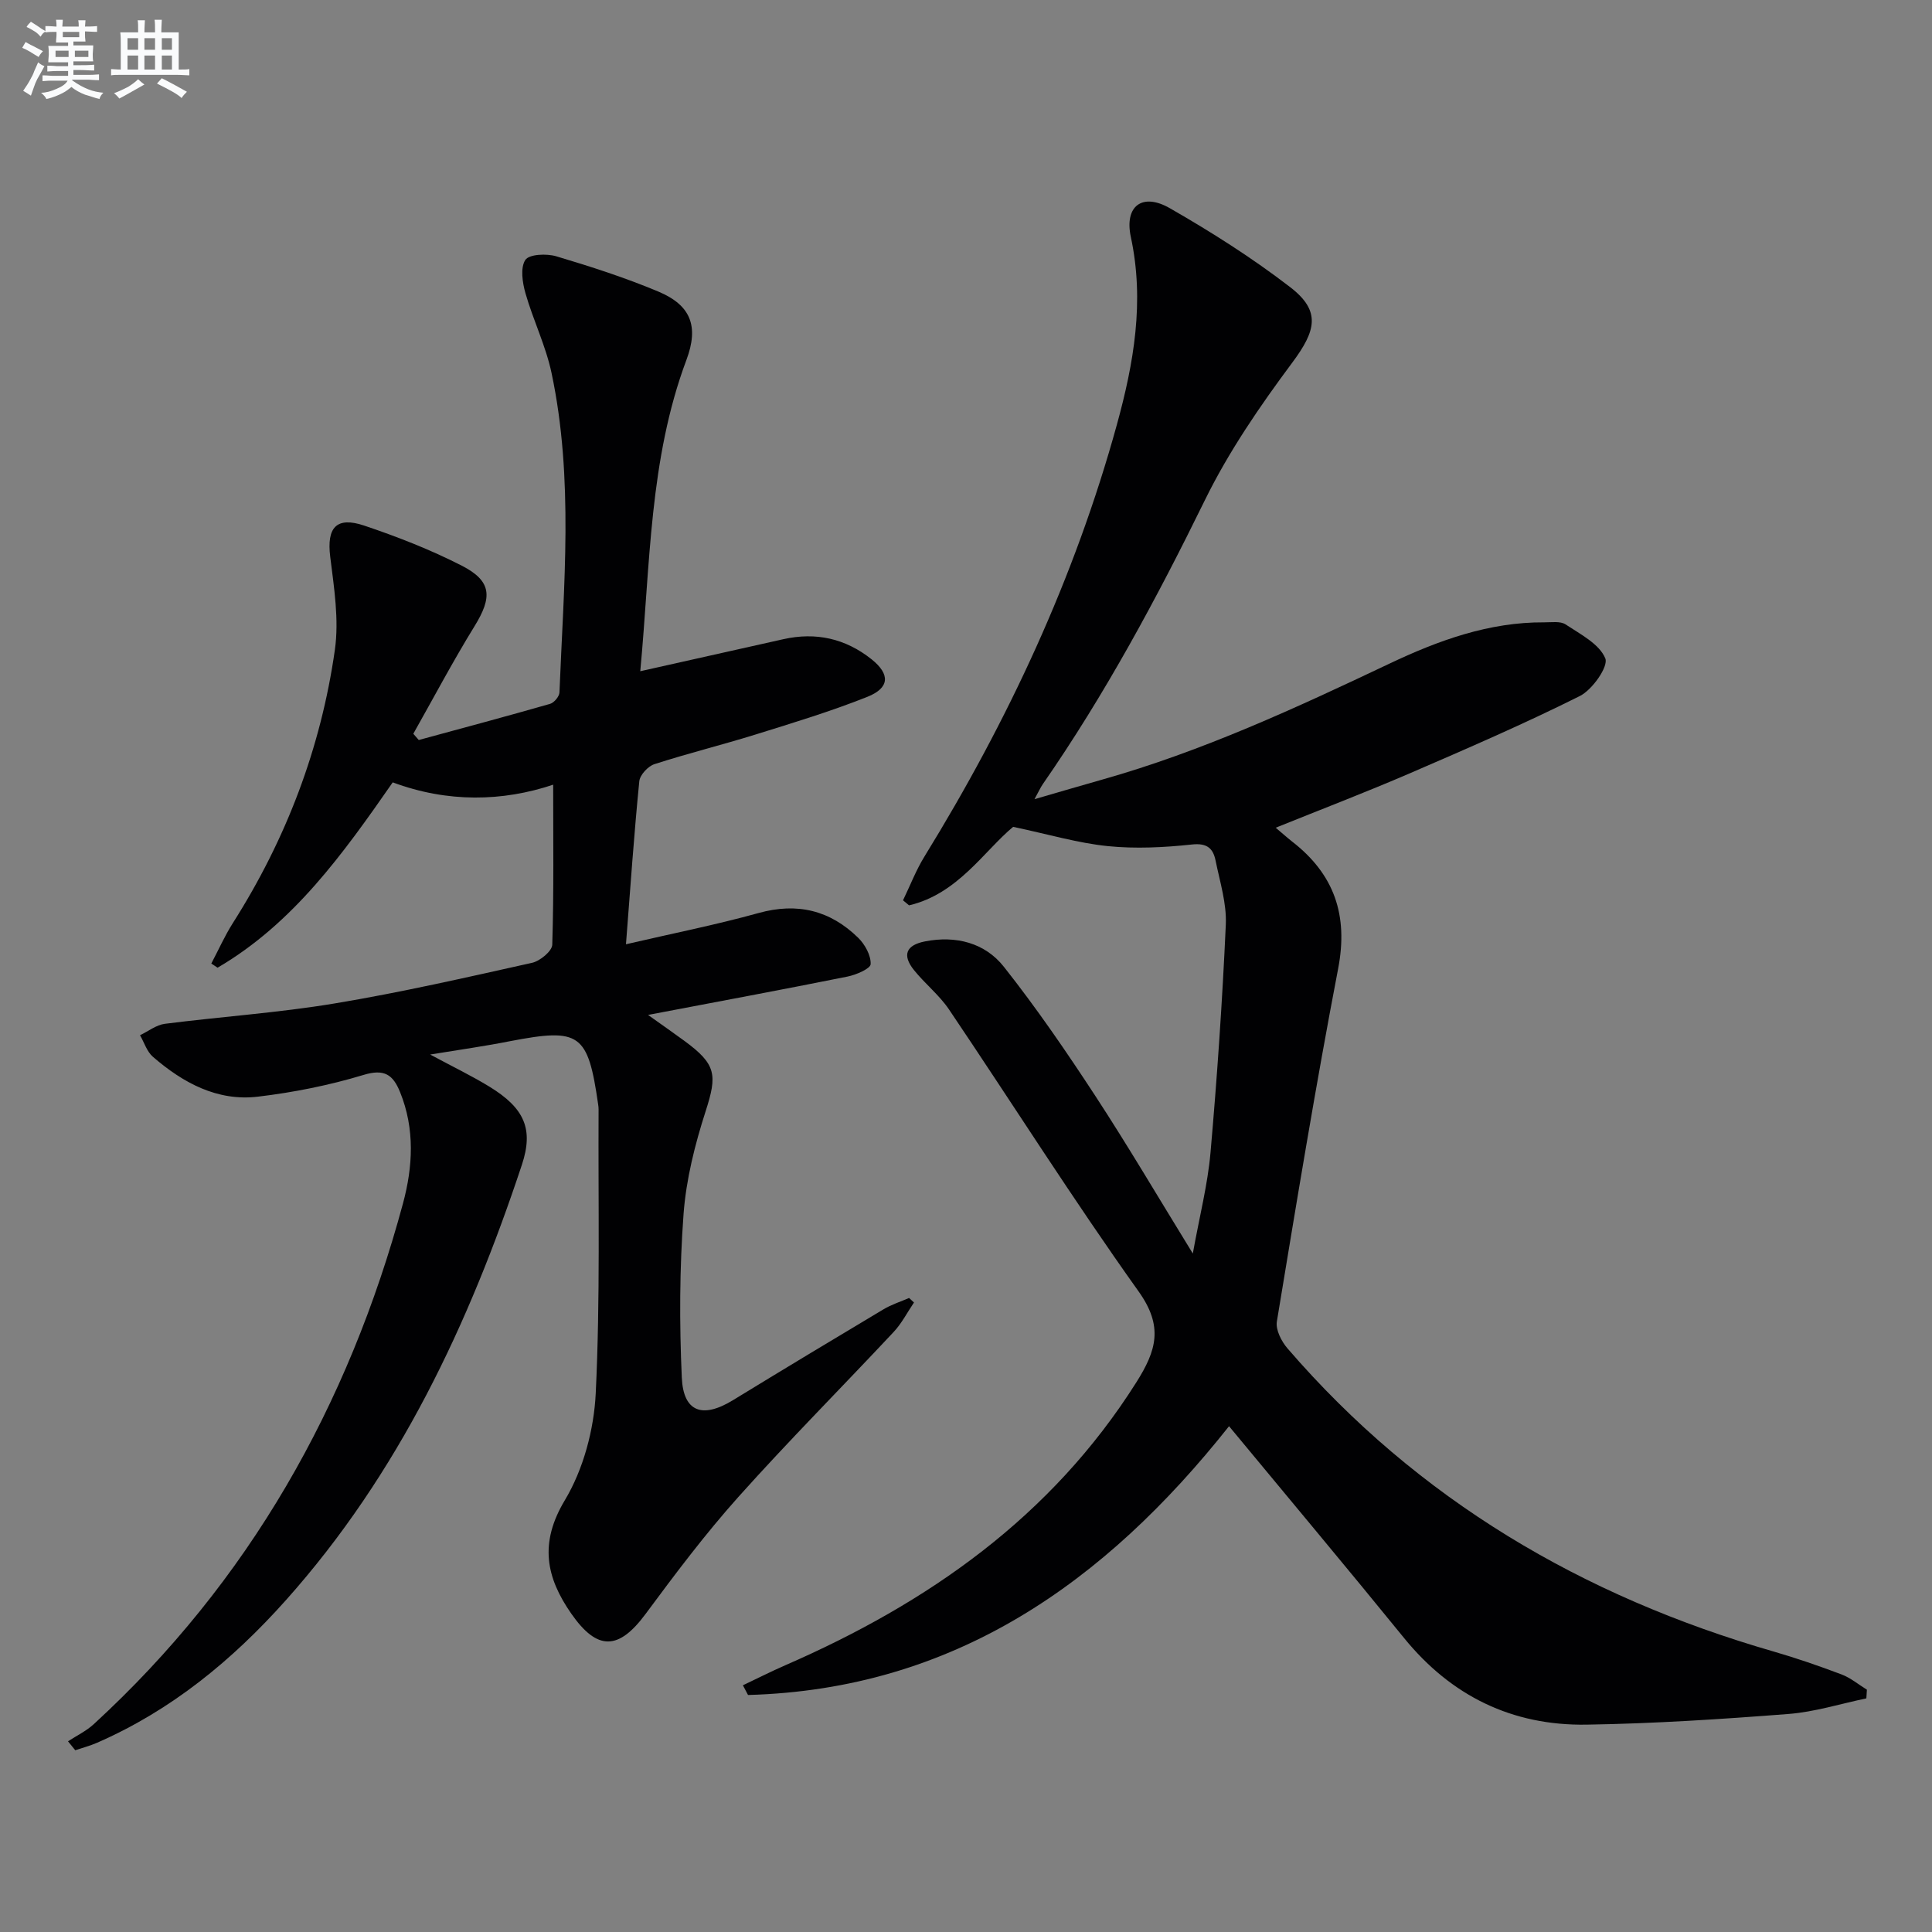
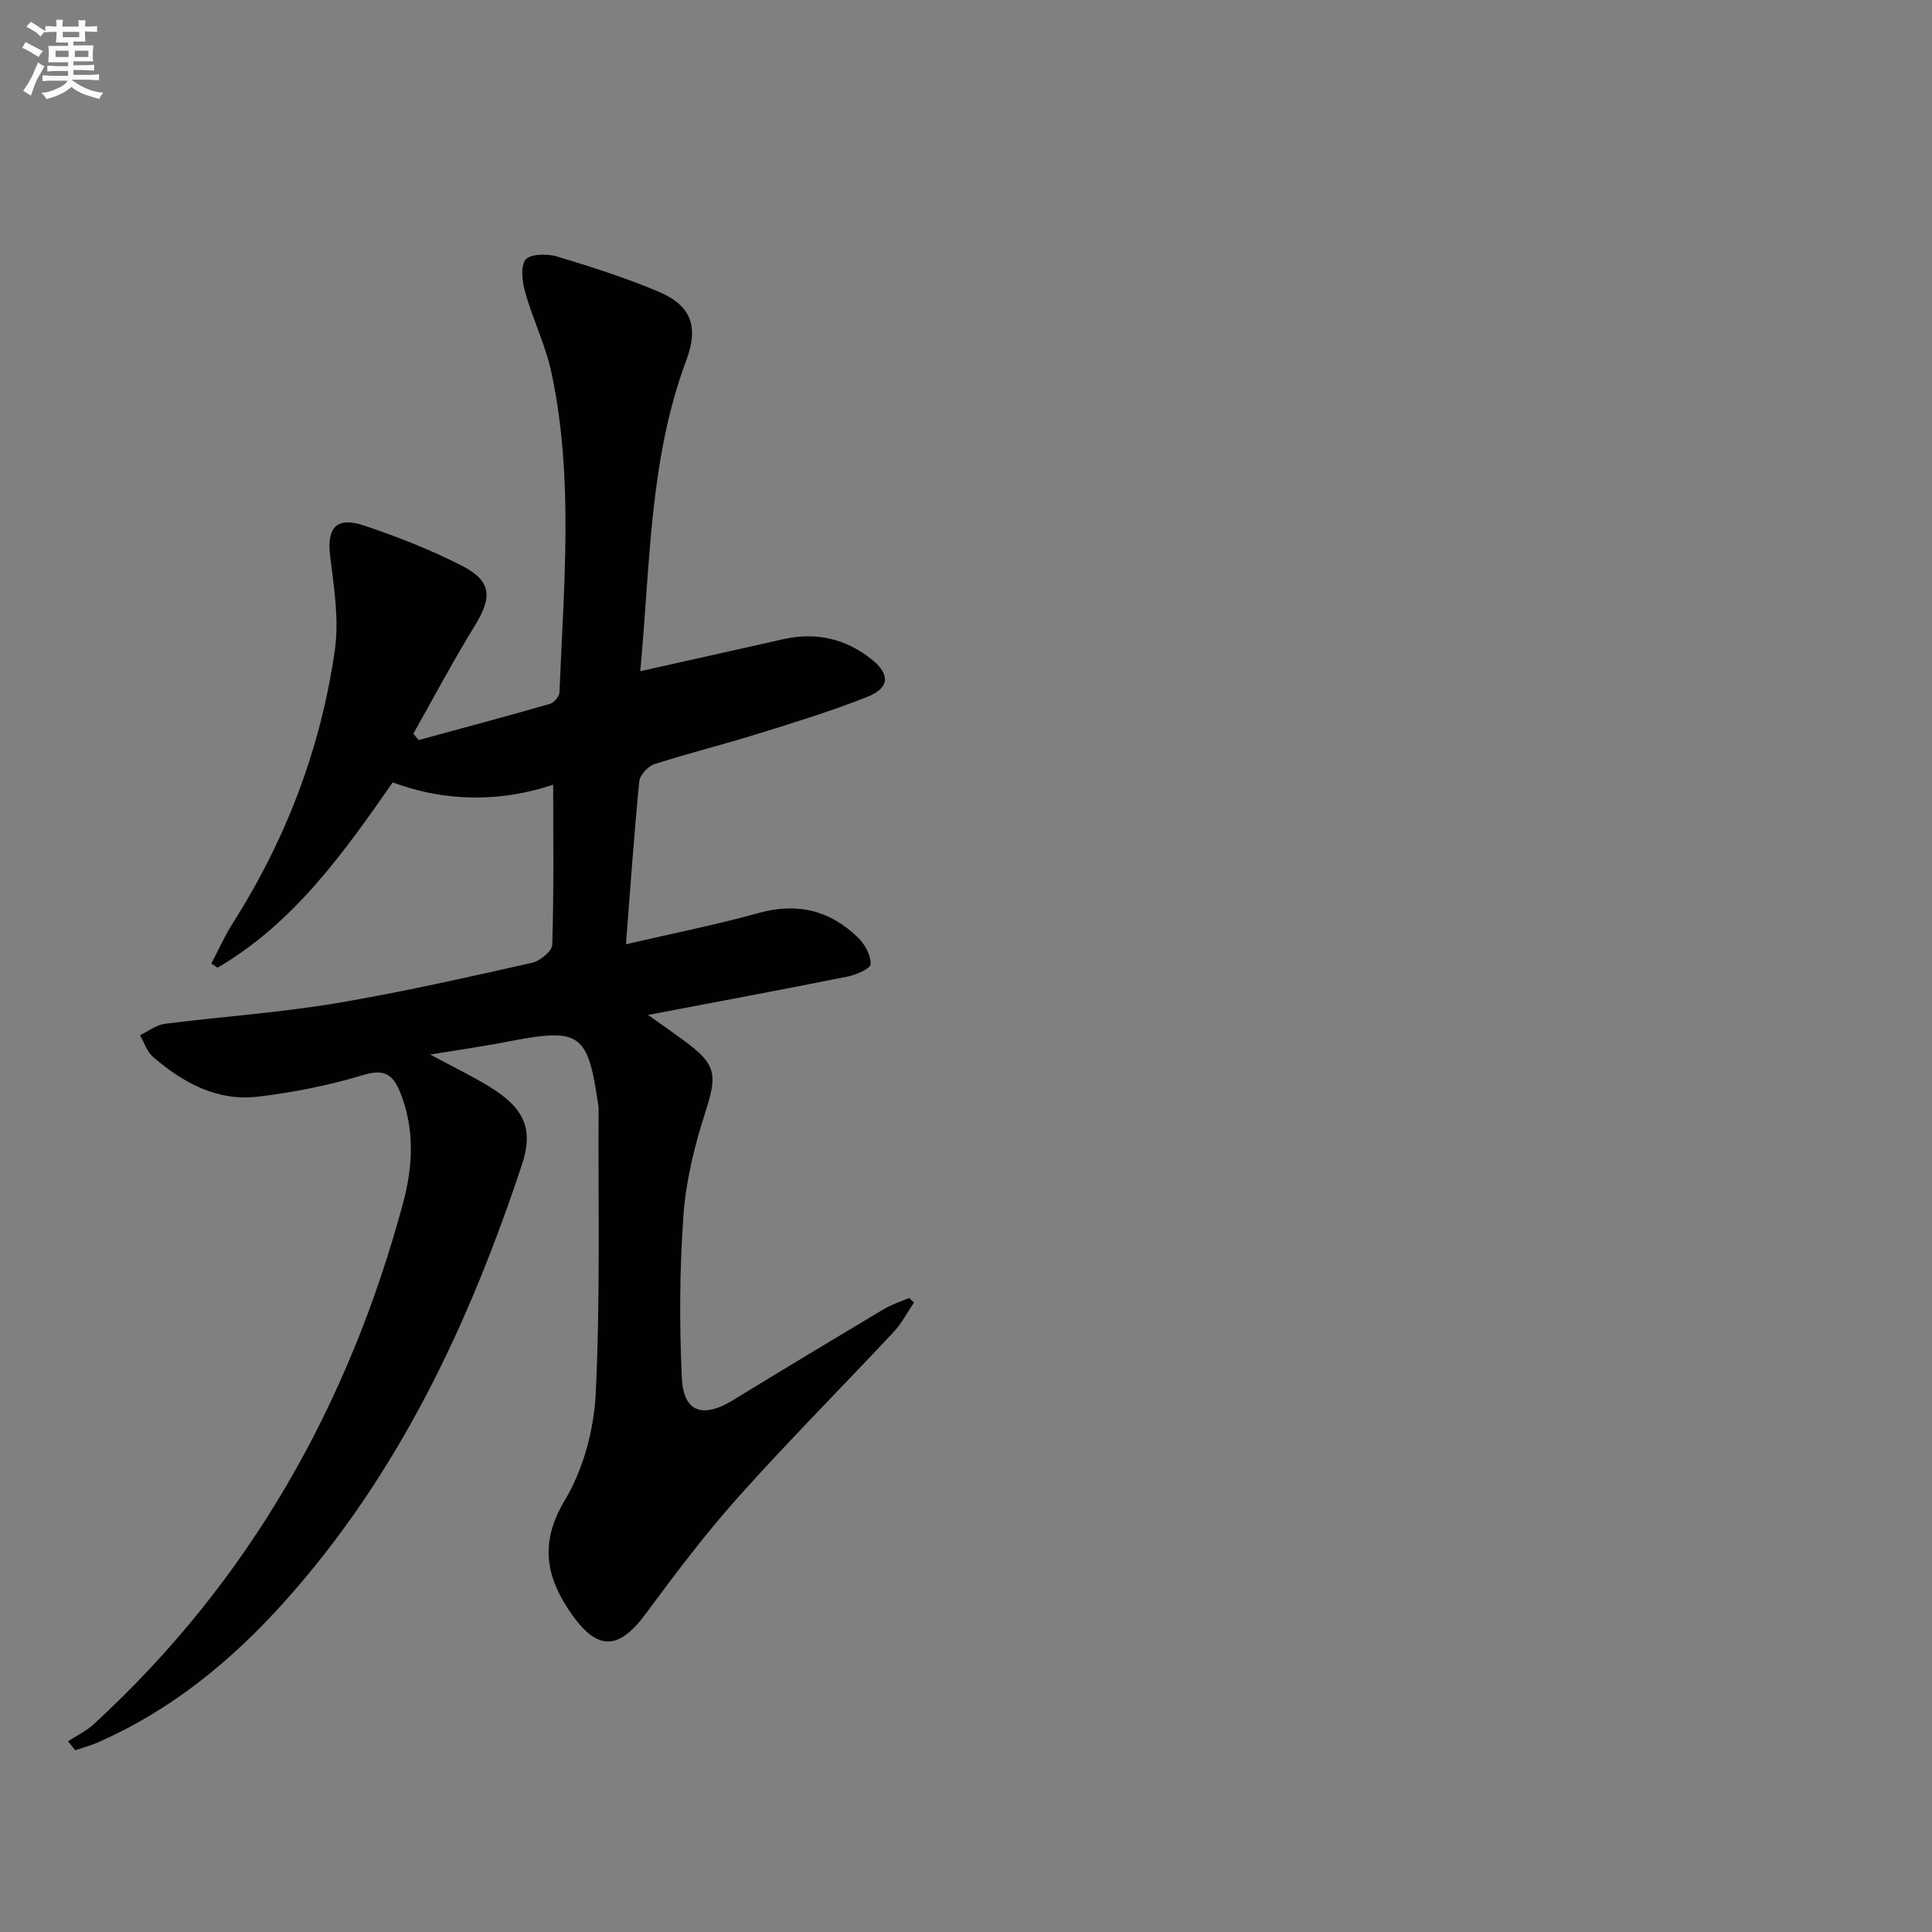
<svg xmlns="http://www.w3.org/2000/svg" enable-background="new 0 0 400 400" viewBox="0 0 400 400">
  <rect x="0" y="0" width="400" height="400" fill="#808080" stroke="none" />
-   <path d="m254.46 295.28c-25.72 32.44-57.01 54.47-99.59 55.65-.35-.67-.7-1.34-1.06-2.01 2.92-1.38 5.8-2.85 8.76-4.14 29.58-12.89 55.09-30.71 72.7-58.59 4.17-6.6 5.63-11.58.46-18.82-13.6-19.08-26.13-38.92-39.24-58.36-2.03-3.01-5.01-5.35-7.29-8.2-2.46-3.09-1.59-5.14 2.3-5.9 6.4-1.26 12.42.29 16.34 5.25 6.78 8.57 12.98 17.63 18.97 26.79 6.72 10.28 12.95 20.88 20.15 32.58 1.4-7.77 3.08-14.27 3.66-20.87 1.38-15.71 2.46-31.46 3.17-47.22.2-4.37-1.22-8.85-2.11-13.23-.5-2.49-1.69-3.71-4.87-3.37-5.77.62-11.7.92-17.45.34-6.14-.62-12.17-2.42-19.6-3.99-5.99 4.97-11.47 13.91-21.55 16.25-.42-.35-.84-.69-1.25-1.04 1.47-3.03 2.68-6.22 4.44-9.07 17.27-28.04 31.08-57.61 39.84-89.42 3.51-12.74 5.75-25.52 2.89-38.83-1.38-6.42 2.36-9.25 8.06-5.98 8.62 4.94 17.08 10.31 24.94 16.36 6.41 4.94 5.33 9.01.44 15.59-6.71 9.01-13.18 18.44-18.11 28.5-9.97 20.35-20.66 40.2-33.58 58.83-.46.67-.79 1.43-1.7 3.08 5.23-1.51 9.61-2.81 14.01-4.05 20.72-5.85 40.14-14.84 59.52-24.03 10.06-4.77 20.58-8.61 32.02-8.53 1.49.01 3.32-.29 4.41.43 3.06 2.03 6.99 4.04 8.22 7.03.69 1.68-2.68 6.5-5.28 7.8-11.56 5.78-23.45 10.92-35.32 16.05-8.98 3.87-18.12 7.37-27.64 11.21 1.38 1.16 2.35 2.04 3.37 2.84 8.74 6.77 11.69 15.24 9.56 26.33-4.66 24.28-8.66 48.68-12.69 73.07-.28 1.71.95 4.12 2.21 5.57 27.01 31.33 61.1 51.33 100.57 62.73 4.78 1.38 9.5 3.01 14.15 4.77 1.87.71 3.49 2.08 5.23 3.15-.04.6-.07 1.2-.11 1.8-5.37 1.12-10.7 2.81-16.13 3.23-13.91 1.08-27.85 1.99-41.8 2.21-15.36.24-28.01-5.9-37.81-17.97-11.87-14.6-23.95-29-36.21-43.82z" fill="#010103" />
  <path d="m89.06 218.33c4.76 2.56 8.63 4.42 12.27 6.65 7.3 4.47 9.16 8.81 6.72 16.18-10.92 32.93-25.46 63.92-48.84 90.12-11.11 12.45-23.73 22.83-39.14 29.55-1.44.63-2.99 1.03-4.49 1.54-.5-.62-1-1.23-1.5-1.85 1.78-1.17 3.76-2.11 5.31-3.53 32.15-29.51 52.74-65.95 64.04-107.82 2.05-7.59 2.5-15.43-.6-23.06-1.46-3.6-3.23-4.87-7.56-3.56-7.1 2.15-14.48 3.62-21.85 4.5-8.44 1.01-15.54-2.87-21.76-8.25-1.25-1.08-1.8-2.96-2.67-4.47 1.71-.81 3.35-2.13 5.13-2.36 11.7-1.49 23.5-2.28 35.12-4.21 13.73-2.28 27.33-5.39 40.92-8.42 1.65-.37 4.14-2.42 4.18-3.75.34-10.93.19-21.88.19-33.13-10.48 3.51-21.86 3.75-33.22-.48-10.29 14.8-20.6 29.21-36.26 38.37-.43-.29-.87-.57-1.3-.86 1.48-2.8 2.77-5.72 4.46-8.38 11.04-17.37 18.23-36.25 21.12-56.56.89-6.26-.17-12.89-.96-19.27-.75-6 1.22-8.42 7.04-6.46 6.89 2.32 13.74 4.99 20.2 8.3 6.23 3.19 6.35 6.51 2.64 12.52-4.48 7.27-8.48 14.84-12.68 22.28.38.43.75.86 1.13 1.29 9.07-2.47 18.14-4.89 27.18-7.48.84-.24 1.92-1.53 1.95-2.37.87-22.08 3-44.23-1.64-66.14-1.19-5.63-3.81-10.94-5.4-16.51-.63-2.21-1.09-5.29-.02-6.9.79-1.19 4.4-1.34 6.39-.75 7.15 2.13 14.28 4.43 21.15 7.31 6.76 2.84 8.4 7.21 5.81 14.14-7.71 20.6-7.47 42.29-9.56 64.46 10.37-2.32 19.99-4.47 29.61-6.63 6.76-1.52 12.89-.14 18.28 4.16 3.88 3.1 3.77 5.92-.89 7.78-7.52 2.99-15.31 5.36-23.06 7.77-6.97 2.17-14.07 3.92-21.01 6.16-1.33.43-3 2.23-3.13 3.54-1.08 10.87-1.83 21.77-2.76 33.75 9.54-2.22 18.59-4.01 27.46-6.47 8.03-2.23 14.82-.55 20.62 5.13 1.4 1.37 2.65 3.64 2.58 5.45-.04.94-3 2.22-4.8 2.58-13.33 2.68-26.7 5.16-41.29 7.94 3.13 2.23 5.34 3.77 7.51 5.36 6.65 4.87 6.84 7.04 4.41 14.59-2.22 6.9-4.04 14.12-4.57 21.31-.83 11.23-.87 22.58-.36 33.83.32 7.17 4.32 8.51 10.58 4.68 10.35-6.33 20.74-12.59 31.16-18.81 1.65-.99 3.54-1.59 5.32-2.36.34.31.67.63 1.01.94-1.39 2.04-2.53 4.31-4.2 6.09-10.69 11.43-21.74 22.52-32.17 34.18-6.85 7.66-13.07 15.93-19.19 24.2-5.57 7.52-9.98 7.72-15.4-.06-5.22-7.5-6.65-14.59-1.34-23.45 3.85-6.42 6.05-14.64 6.41-22.18.95-19.56.49-39.2.59-58.8 0-.33-.04-.67-.09-1-2.12-14.73-3.76-15.86-18.22-13.09-5.13 1.02-10.31 1.75-16.56 2.77z" fill="#010103" />
  <g fill="#fafbfc">
    <path d="m6.8 9.5c.6.3 1.3.7 2.1 1.1-.4.4-.7.8-.9 1.2-.7-.4-1.3-.8-1.8-1.1s-1.1-.6-1.6-.8c.2-.4.5-.8.7-1.2.4.2.8.5 1.5.8zm.9 6.9c-.3.6-.5 1.1-.7 1.7s-.4 1.1-.6 1.7c-.6-.4-1.1-.7-1.6-1 .7-1 1.2-1.8 1.5-2.4.3-.5.6-1.1.8-1.7.3-.6.5-1.2.8-1.8.3.3.8.6 1.3.8-.7 1.3-1.2 2.2-1.5 2.7zm.1-11c.4.3 1 .7 1.7 1.1-.5.2-.8.6-1.1 1.1-.5-.6-1-1-1.4-1.2s-.9-.6-1.5-.8c.2-.4.5-.7.9-1.1.5.3.9.6 1.4.9zm10.5 13.1c1 .4 2 .6 3.1.7-.4.4-.7.8-.8 1.3-.9-.2-1.9-.6-3-.9-1-.4-2-.9-2.8-1.6-.5.4-1.1.9-1.9 1.3s-1.9.9-3.3 1.2c-.1-.3-.5-.8-1.1-1.3 1 0 2.1-.3 3.2-.8 1.2-.5 1.9-1 2.3-1.7h-3.2c-.4 0-1 0-2 .1v-1.2c1 0 1.7.1 2 .1h3.3v-1h-2.3c-.2 0-.9 0-2 .1v-1.2c1.2 0 1.9.1 2 .1h2.3v-.8h-4.1c0-.7.1-1.2.1-1.6 0-.5 0-1.1-.1-1.8h4.1v-.7h-2.5c0-.6.1-1.1.1-1.6v-.6h-.5c-.4 0-1 0-1.8.1v-1.3c1.2 0 1.9.1 2.1.1h.2c0-.3 0-.8-.1-1.4h1.4c0 .6-.1 1-.1 1.4h3.4c0-.4 0-.8-.1-1.3h1.5c0 .4-.1.9-.1 1.3.7 0 1.5 0 2.5-.1v1.2c-1 0-1.8-.1-2.5-.1v.6c0 .3 0 .8.1 1.5h-2.5v.8h4.1c0 .8-.1 1.3-.1 1.8s0 1 .1 1.5h-4.1v.8h1.4c.8 0 1.8 0 2.9-.1v1.2c-1 0-1.9-.1-2.8-.1h-1.5v1h3.2c.3 0 1 0 2.1-.1v1.2c-1.1 0-1.8-.1-2.1-.1h-3.4l-.1.1c1.4 1 2.4 1.5 3.4 1.9zm-4.1-6.7v-1.3h-2.7v1.3zm2.2-4.1v-1.1h-3.4v1.1zm1.9 4.1v-1.3h-2.8v1.3z" />
-     <path d="m37 6.7v2.3 5.4c1 0 1.8 0 2.2-.1v1.3c-.6 0-1.5-.1-2.5-.1h-11.9c-.7 0-1.3 0-1.8.1v-1.3c.5 0 1.1.1 2 .1v-5.2c0-1 0-1.8-.1-2.5h3.7c0-1.3 0-2.1-.1-2.5h1.5c0 .4-.1 1.3-.1 2.5h2.2c0-1.2 0-2.1-.1-2.6h1.5c0 .4-.1 1.3-.1 2.6zm-12.3 13.7c-.3-.4-.7-.8-1.1-1.1 1.1-.4 2.1-.9 2.9-1.3.8-.5 1.5-1 2.1-1.6.4.4.9.8 1.3 1.1-2.5 1.4-4.2 2.4-5.2 2.9zm3.9-10.1v-2.4h-2.2v2.4zm0 4.1v-2.9h-2.2v2.9zm3.5-4.1v-2.4h-2.2v2.4zm0 4.1v-2.9h-2.2v2.9zm.4 2.9 1-1.1c.6.3 1.4.7 2.5 1.3s2 1.1 2.7 1.5c-.4.4-.8.8-1.1 1.3-.8-.8-2.5-1.7-5.1-3zm3.1-7v-2.4h-2.1v2.4zm0 4.1v-2.9h-2.1v2.9z" />
  </g>
</svg>